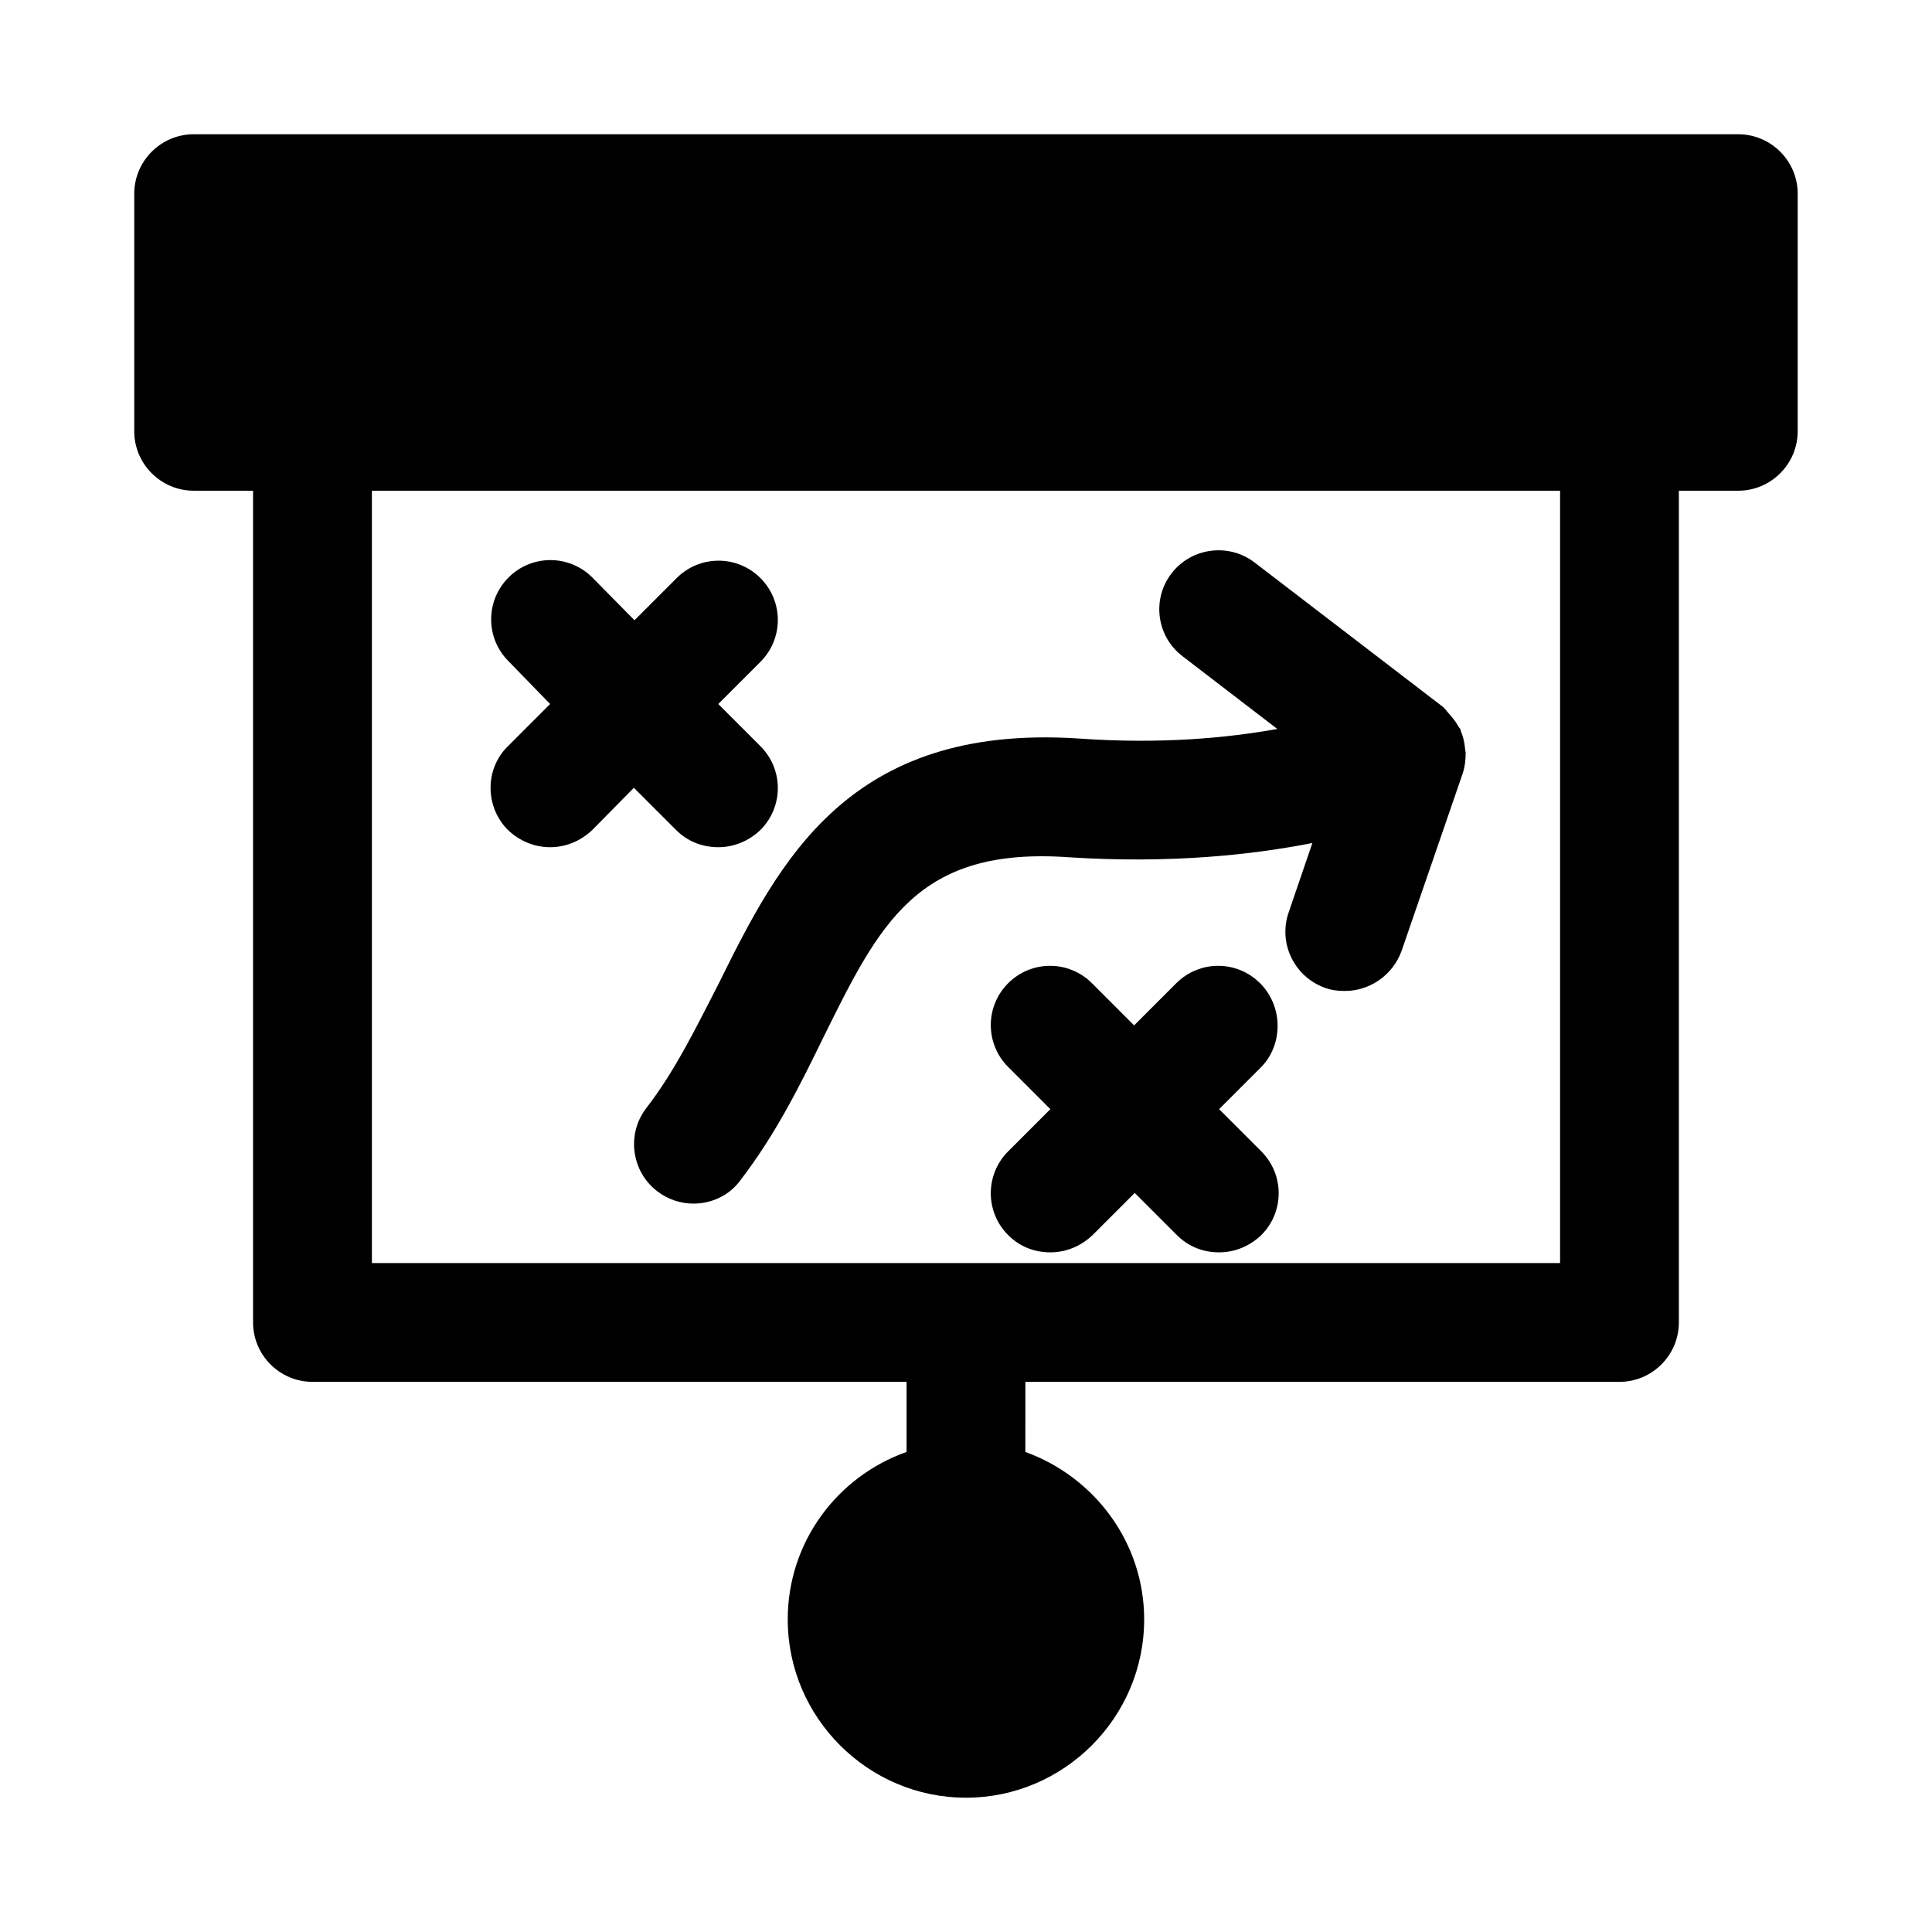
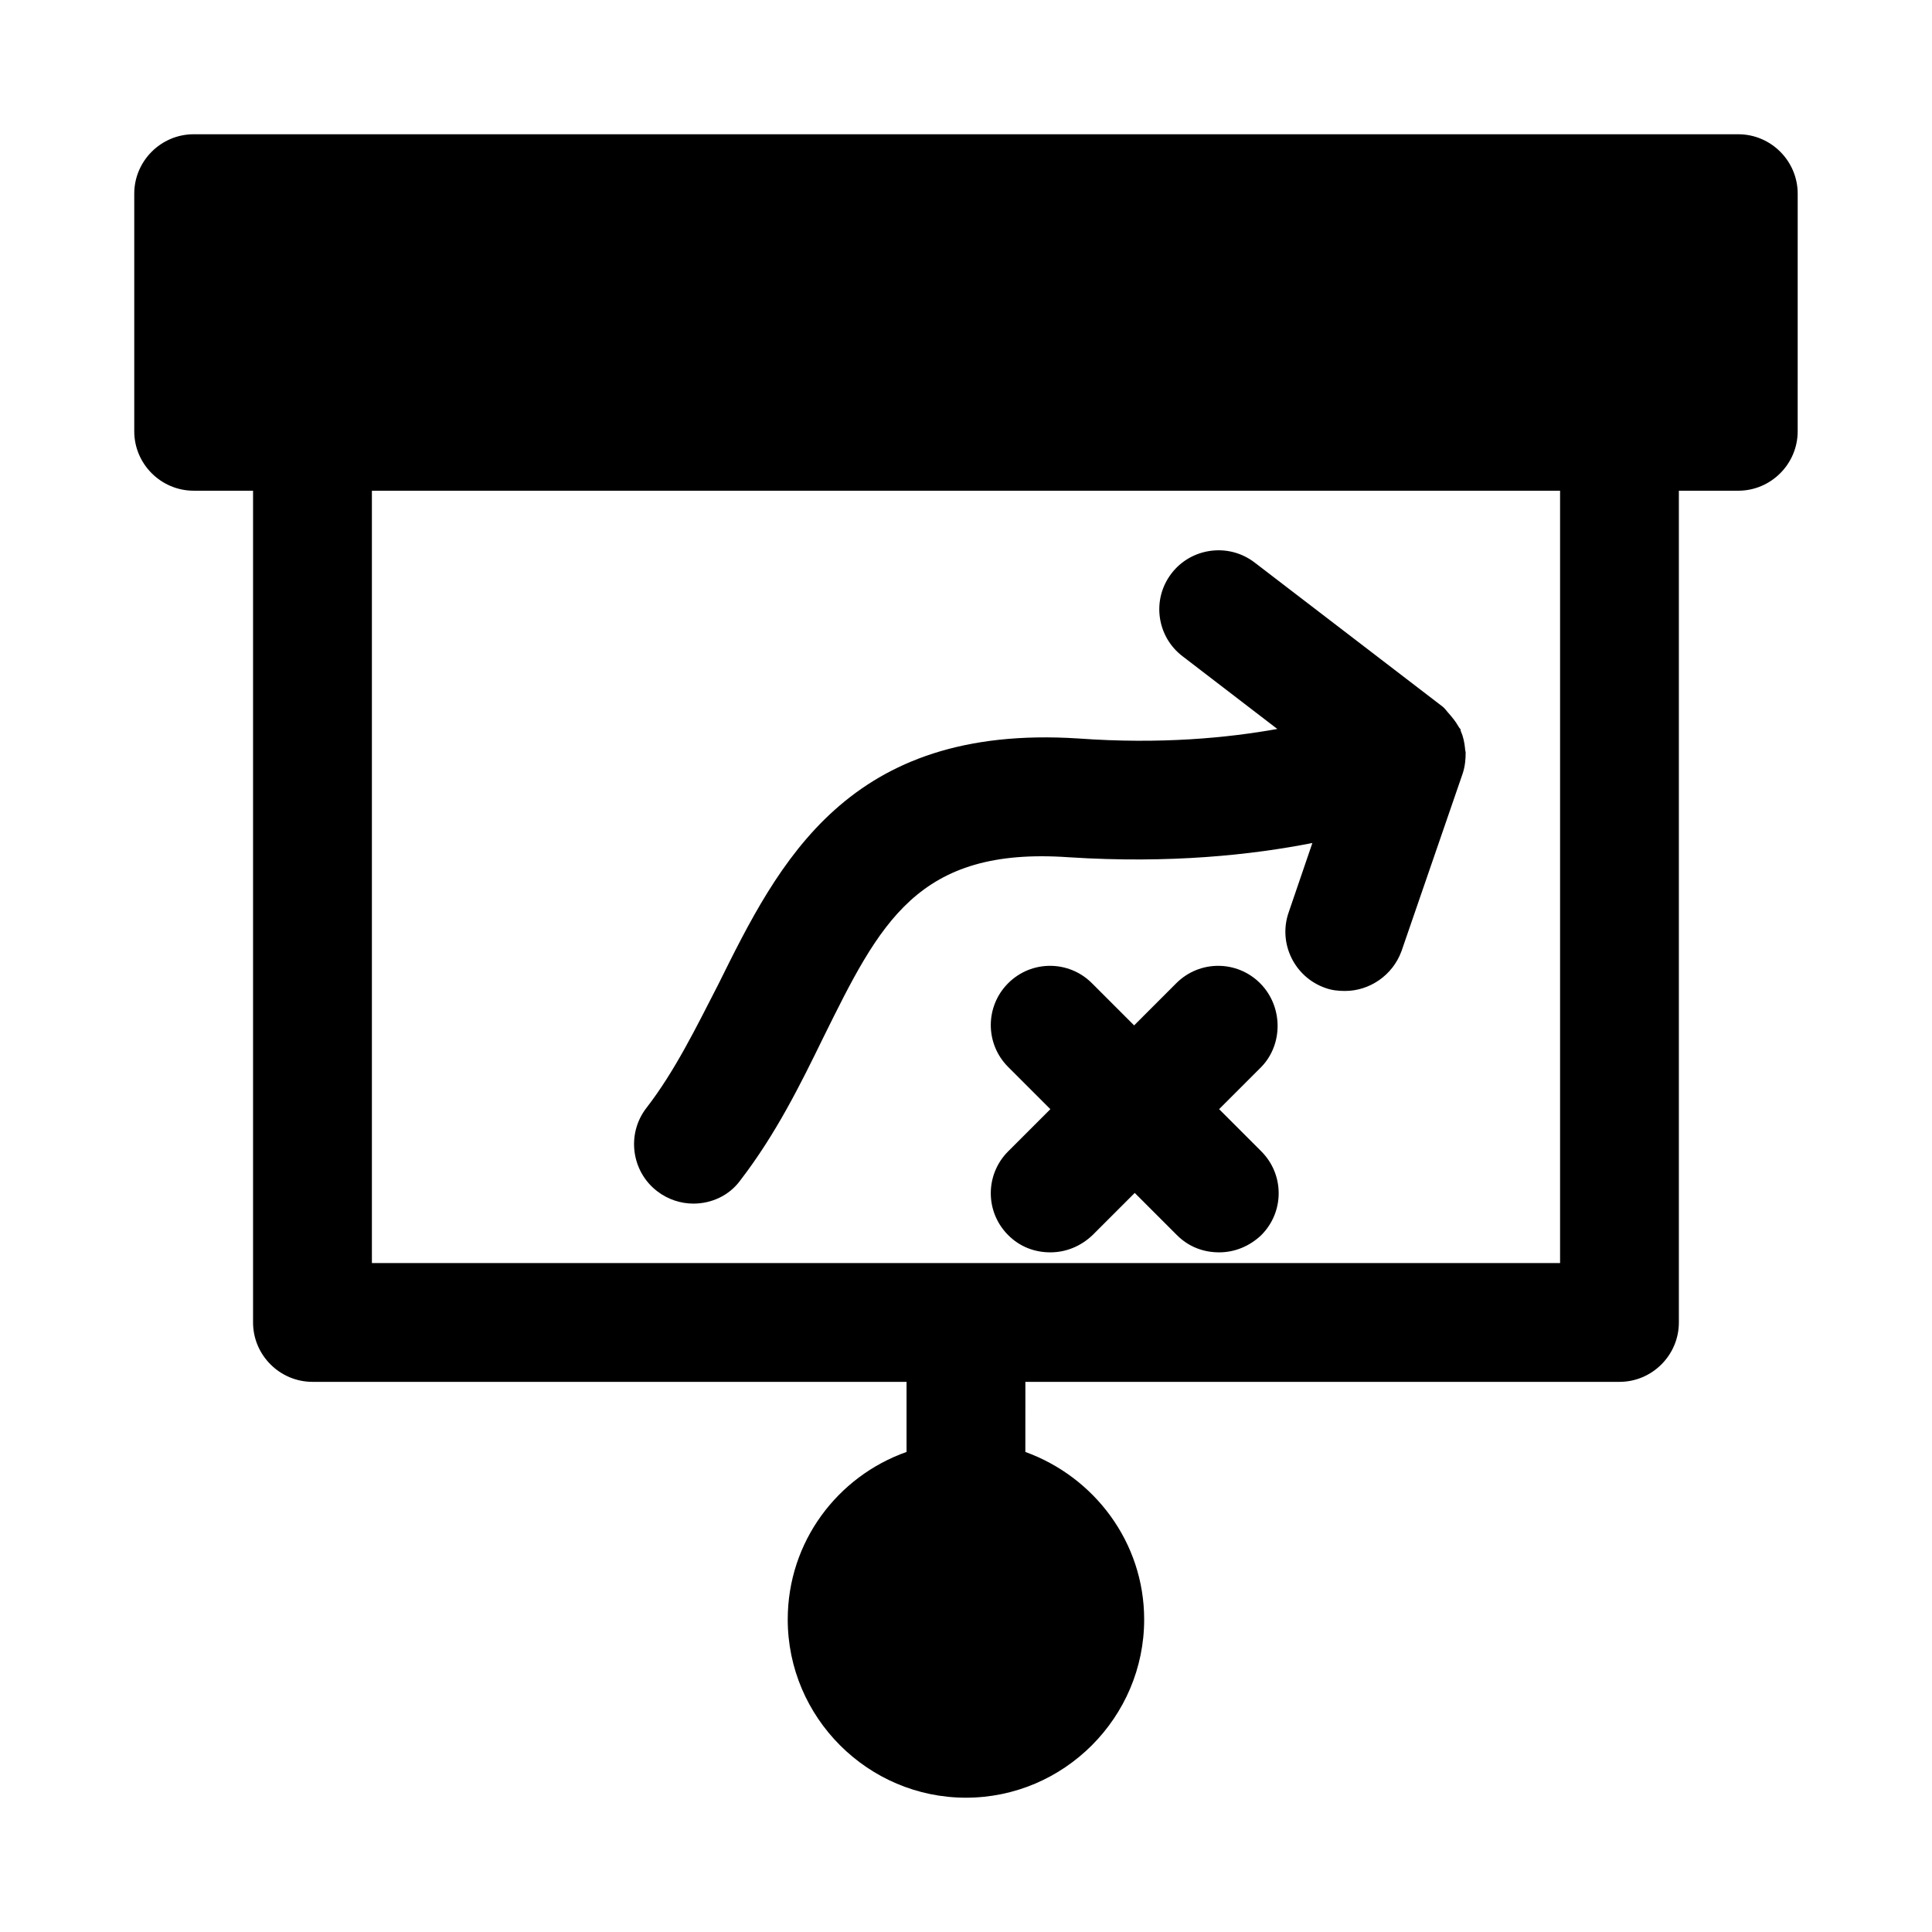
<svg xmlns="http://www.w3.org/2000/svg" fill="#000000" width="800px" height="800px" version="1.1" viewBox="144 144 512 512">
  <g>
    <path d="m604.67 179.58h-409.35c-8.656 0-15.742 7.086-15.742 15.742v62.977c0 8.66 7.086 15.742 15.742 15.742h15.742v220.42c0 8.66 7.086 15.742 15.742 15.742h157.44v18.578c-18.262 6.453-31.488 23.773-31.488 44.398 0 25.977 21.254 47.23 47.23 47.23 25.977 0 47.23-21.254 47.23-47.23 0-20.469-13.227-37.785-31.488-44.398l0.008-18.574h157.44c8.66 0 15.742-7.086 15.742-15.742v-220.42h15.742c8.66 0 15.742-7.086 15.742-15.742l0.004-62.98c0-8.656-7.082-15.742-15.742-15.742zm-47.234 299.14h-314.88v-204.67h314.88z" />
    <path d="m315.3 437.62c-5.352 6.926-3.938 16.848 2.832 22.043 2.832 2.203 6.297 3.305 9.605 3.305 4.723 0 9.445-2.047 12.438-6.141 9.445-12.281 15.902-25.348 22.043-37.941 14.957-30.23 24.875-50.539 65.023-47.703 26.922 1.73 48.492-0.629 64.551-3.777l-6.297 18.422c-2.832 8.188 1.574 17.16 9.762 19.996 1.73 0.629 3.465 0.789 5.195 0.789 6.453 0 12.594-4.094 14.957-10.547l16.215-47.074c0.629-1.891 0.789-3.777 0.789-5.512 0-0.316-0.156-0.629-0.156-1.102-0.156-1.574-0.473-3.148-1.102-4.566-0.156-0.156 0-0.473-0.156-0.629s-0.316-0.316-0.473-0.629c-0.789-1.418-1.73-2.519-2.832-3.777-0.316-0.316-0.473-0.629-0.789-0.945-0.156-0.156-0.316-0.316-0.473-0.473l-49.91-38.258c-6.926-5.352-16.848-3.938-22.043 2.832-5.352 6.926-3.938 16.848 2.992 22.043l25.031 19.207c-13.227 2.363-30.859 4.094-52.742 2.519-61.086-3.938-79.352 32.746-95.41 65.18-5.828 11.328-11.496 22.98-19.051 32.738z" />
-     <path d="m278.61 363.95c3.148 2.992 7.082 4.566 11.176 4.566s8.031-1.574 11.18-4.566l11.02-11.18 11.18 11.18c3.148 3.148 7.086 4.566 11.18 4.566s8.031-1.574 11.18-4.566c6.141-6.141 6.141-16.059 0-22.199l-11.18-11.18 11.18-11.18c6.141-6.141 6.141-16.059 0-22.199s-16.059-6.141-22.199 0l-11.18 11.18-11.18-11.336c-6.141-6.141-16.059-6.141-22.199 0s-6.141 16.059 0 22.199l11.02 11.336-11.18 11.18c-6.137 5.981-6.137 16.059 0.004 22.199z" />
    <path d="m477.93 404.56c-6.141-6.141-16.059-6.141-22.199 0l-11.176 11.18-11.18-11.18c-6.141-6.141-16.059-6.141-22.199 0s-6.141 16.059 0 22.199l11.18 11.18-11.18 11.18c-6.141 6.141-6.141 16.059 0 22.199 3.148 3.148 7.086 4.566 11.18 4.566s8.031-1.574 11.18-4.566l11.18-11.18 11.18 11.18c3.148 3.148 7.086 4.566 11.18 4.566s8.031-1.574 11.18-4.566c6.141-6.141 6.141-16.059 0-22.199l-11.18-11.18 11.18-11.18c5.816-5.981 5.816-16.059-0.324-22.199z" />
  </g>
</svg>